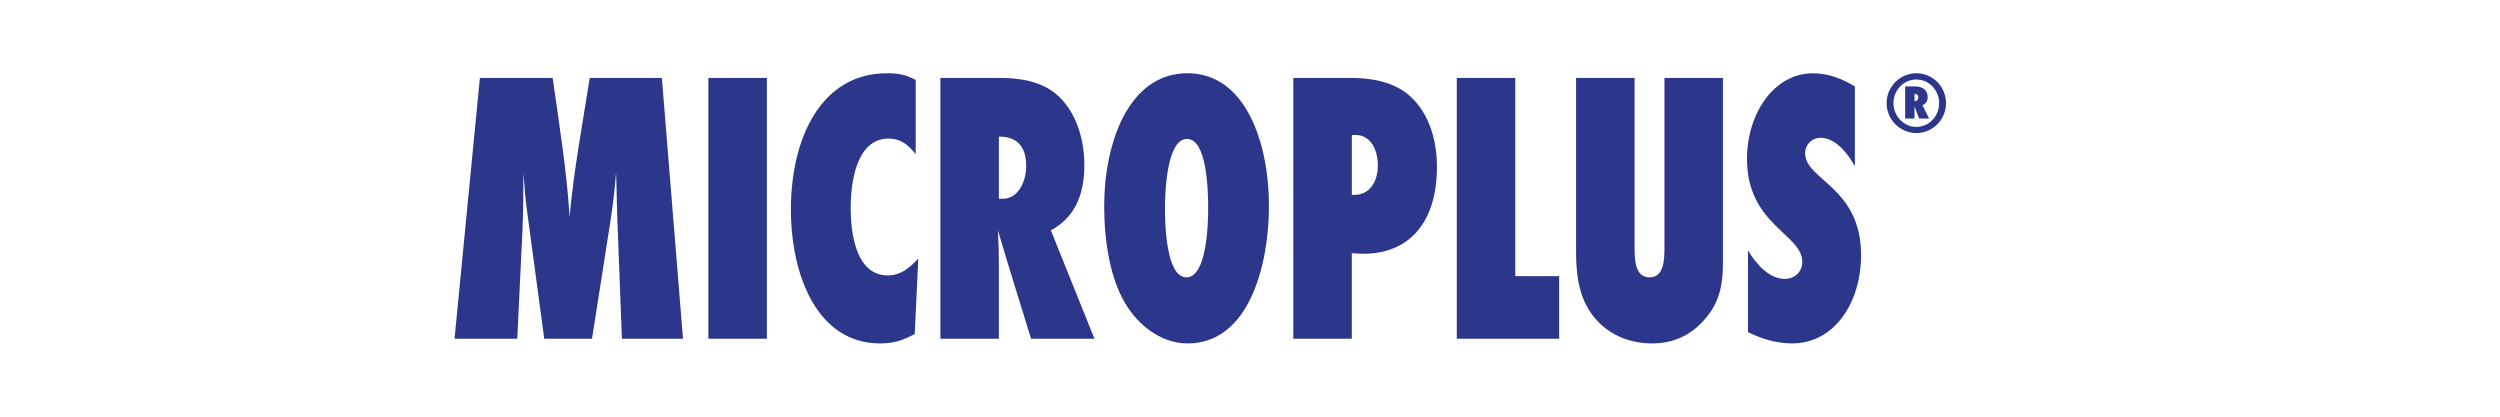
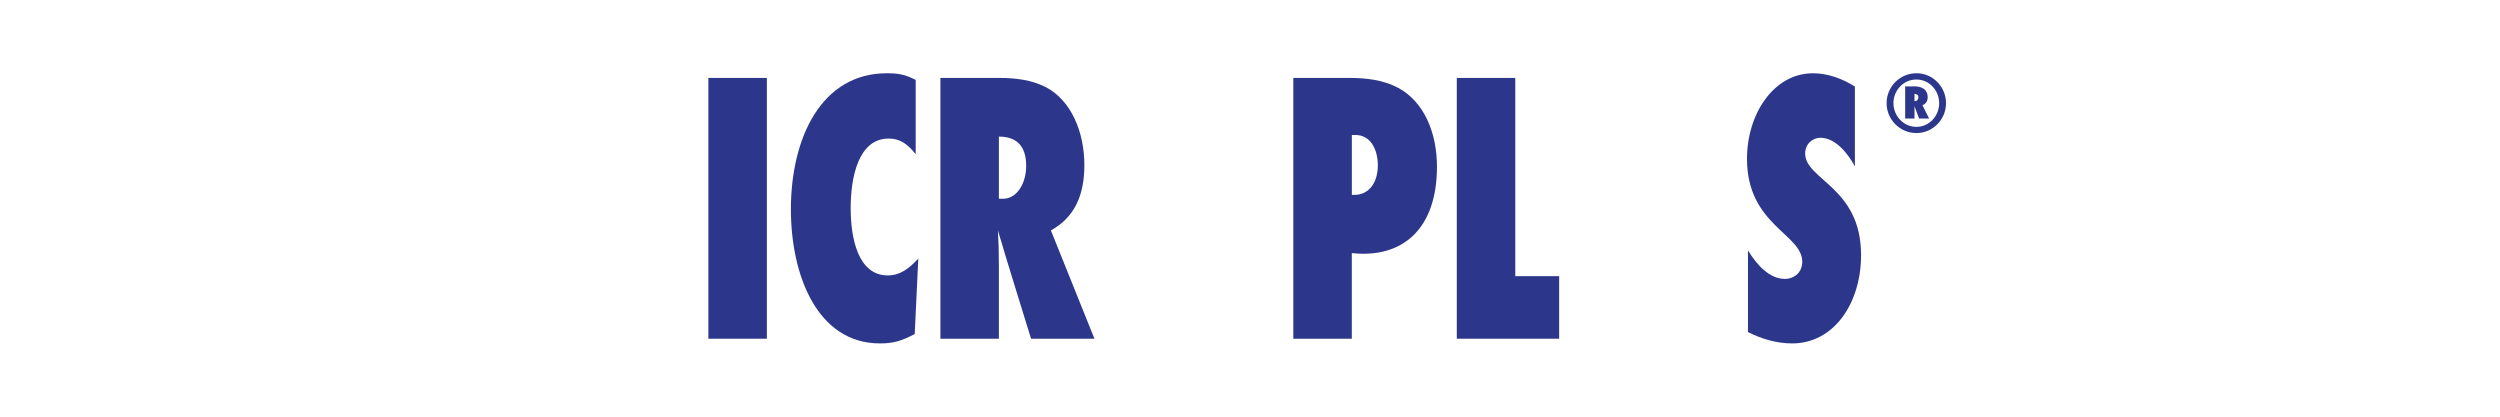
<svg xmlns="http://www.w3.org/2000/svg" id="Logo_biocontrôle" viewBox="0 0 1700.79 283.46">
  <defs>
    <style>.cls-1{fill:#2c378c;}</style>
  </defs>
  <g id="MICROPLUS">
    <g>
-       <path class="cls-1" d="m423.1,230.44l-3.1-80.86c-.44-10.64-.44-21.54-.88-32.19-.88,11.44-2.21,22.87-3.98,34.05l-12.38,79h-32.5l-11.5-85.38c-1.32-9.04-1.99-18.35-2.65-27.66-.22,13.03,0,26.33-.67,39.37l-3.54,73.68h-42.67l17.25-177.42h49.52c4.42,31.65,9.51,62.51,11.5,94.43,2.87-31.92,8.84-63.04,13.71-94.43h49.08l14.37,177.42h-41.56Z" />
      <path class="cls-1" d="m481.91,230.44V53.02h39.8v177.42h-39.8Z" />
      <path class="cls-1" d="m622.3,227.25c-8.62,4.52-14.15,6.38-23.66,6.38-42.45,0-60.58-46.02-60.58-91.23,0-48.68,20.78-92.56,65.22-92.56,7.96,0,12.38.8,19.68,4.52v50.54c-5.31-6.65-10.39-10.64-18.35-10.64-21,0-25.87,27.13-25.87,47.35s4.86,45.75,25.21,45.75c8.62,0,14.59-4.79,20.78-11.44l-2.43,51.34Z" />
-       <path class="cls-1" d="m701.45,230.44c-7.52-24.47-15.26-48.94-22.55-73.68.44,7.71.66,15.69.66,23.41v50.27h-39.79V53.02h40.68c10.17,0,21.22,1.33,30.73,6.12,17.69,9.04,26.53,30.86,26.53,53.2,0,20.75-6.85,35.64-22.77,44.42l29.63,73.68h-43.11Zm-19.24-95.22c10.17,0,15.92-11.17,15.92-22.34,0-14.36-7.3-19.95-18.57-19.95v42.29h2.65Z" />
-       <path class="cls-1" d="m808.02,233.63c-15.7,0-30.29-9.31-40.24-23.67-12.82-18.62-16.58-46.55-16.58-69.96,0-41.76,16.14-90.17,56.6-90.17s55.49,48.94,55.49,90.17-13.93,93.63-55.27,93.63Zm-.44-139.11c-13.71,0-15.04,35.64-15.04,47.08s.88,47.08,14.59,47.08,14.81-35.38,14.81-46.81-.66-47.35-14.37-47.35Z" />
+       <path class="cls-1" d="m701.45,230.44c-7.52-24.47-15.26-48.94-22.55-73.68.44,7.71.66,15.69.66,23.41v50.27h-39.79V53.02h40.68c10.17,0,21.22,1.33,30.73,6.12,17.69,9.04,26.53,30.86,26.53,53.2,0,20.75-6.85,35.64-22.77,44.42l29.63,73.68Zm-19.24-95.22c10.17,0,15.92-11.17,15.92-22.34,0-14.36-7.3-19.95-18.57-19.95v42.29h2.65Z" />
      <path class="cls-1" d="m918.34,53.02c11.05,0,22.55,1.33,32.72,6.65,17.91,9.57,26.53,30.85,26.53,53.73,0,43.09-24.1,62.51-57.93,58.78v58.25h-39.79V53.02h38.47Zm3.32,79.53c9.73,0,15.7-8.51,15.7-19.95s-5.31-20.75-15.03-20.75h-2.65v40.7h1.99Z" />
      <path class="cls-1" d="m991.08,230.44V53.02h39.79v134.86h29.85v42.56h-69.64Z" />
-       <path class="cls-1" d="m1172.15,178.57c0,17.82-3.32,29.53-14.81,41.23-9.51,9.84-21,13.83-33.38,13.83-13.49,0-27.19-4.52-37.36-15.43-11.5-12.23-14.37-28.46-14.37-46.28V53.02h39.79v114.64c0,9.04.22,21.01,10.17,21.01s10.17-11.97,10.17-21.01V53.02h39.79v125.55Z" />
      <path class="cls-1" d="m1261.91,113.14c-5.09-9.31-13.49-19.42-23.44-19.42-5.09,0-10.39,3.99-10.39,10.64,0,18.09,38.03,22.87,38.03,69.16,0,32.98-18.57,60.11-46.87,60.11-10.39,0-20.56-2.93-30.07-7.71v-55.59c5.97,9.84,14.59,19.42,25.21,19.42,5.75,0,11.72-3.99,11.72-11.7,0-18.88-37.59-25-37.59-69.95,0-30.86,18.35-58.25,44.88-58.25,9.95,0,19.68,3.46,28.52,9.04v54.26Z" />
    </g>
    <path class="cls-1" d="m1303.75,90.52c-11.18,0-20.27-9.17-20.27-20.38s9.15-20.32,20.33-20.32,20.1,9.28,20.1,20.38-8.97,20.32-20.16,20.32Zm0-36.43c-8.8,0-15.61,7.36-15.61,16.05s6.82,16.17,15.61,16.17,15.5-7.47,15.5-16.11-6.7-16.11-15.5-16.11Zm1.86,26.56l-3.15-8.35v8.35h-6.35v-21.89h6.35c4.78,0,8.97,1.93,8.97,7.41,0,2.51-1.17,4.44-3.55,5.43l4.54,9.05h-6.82Zm-2.85-11.85c1.46,0,2.33-1.23,2.33-2.57,0-1.69-1.17-2.34-2.62-2.34v4.9h.29Z" />
  </g>
</svg>